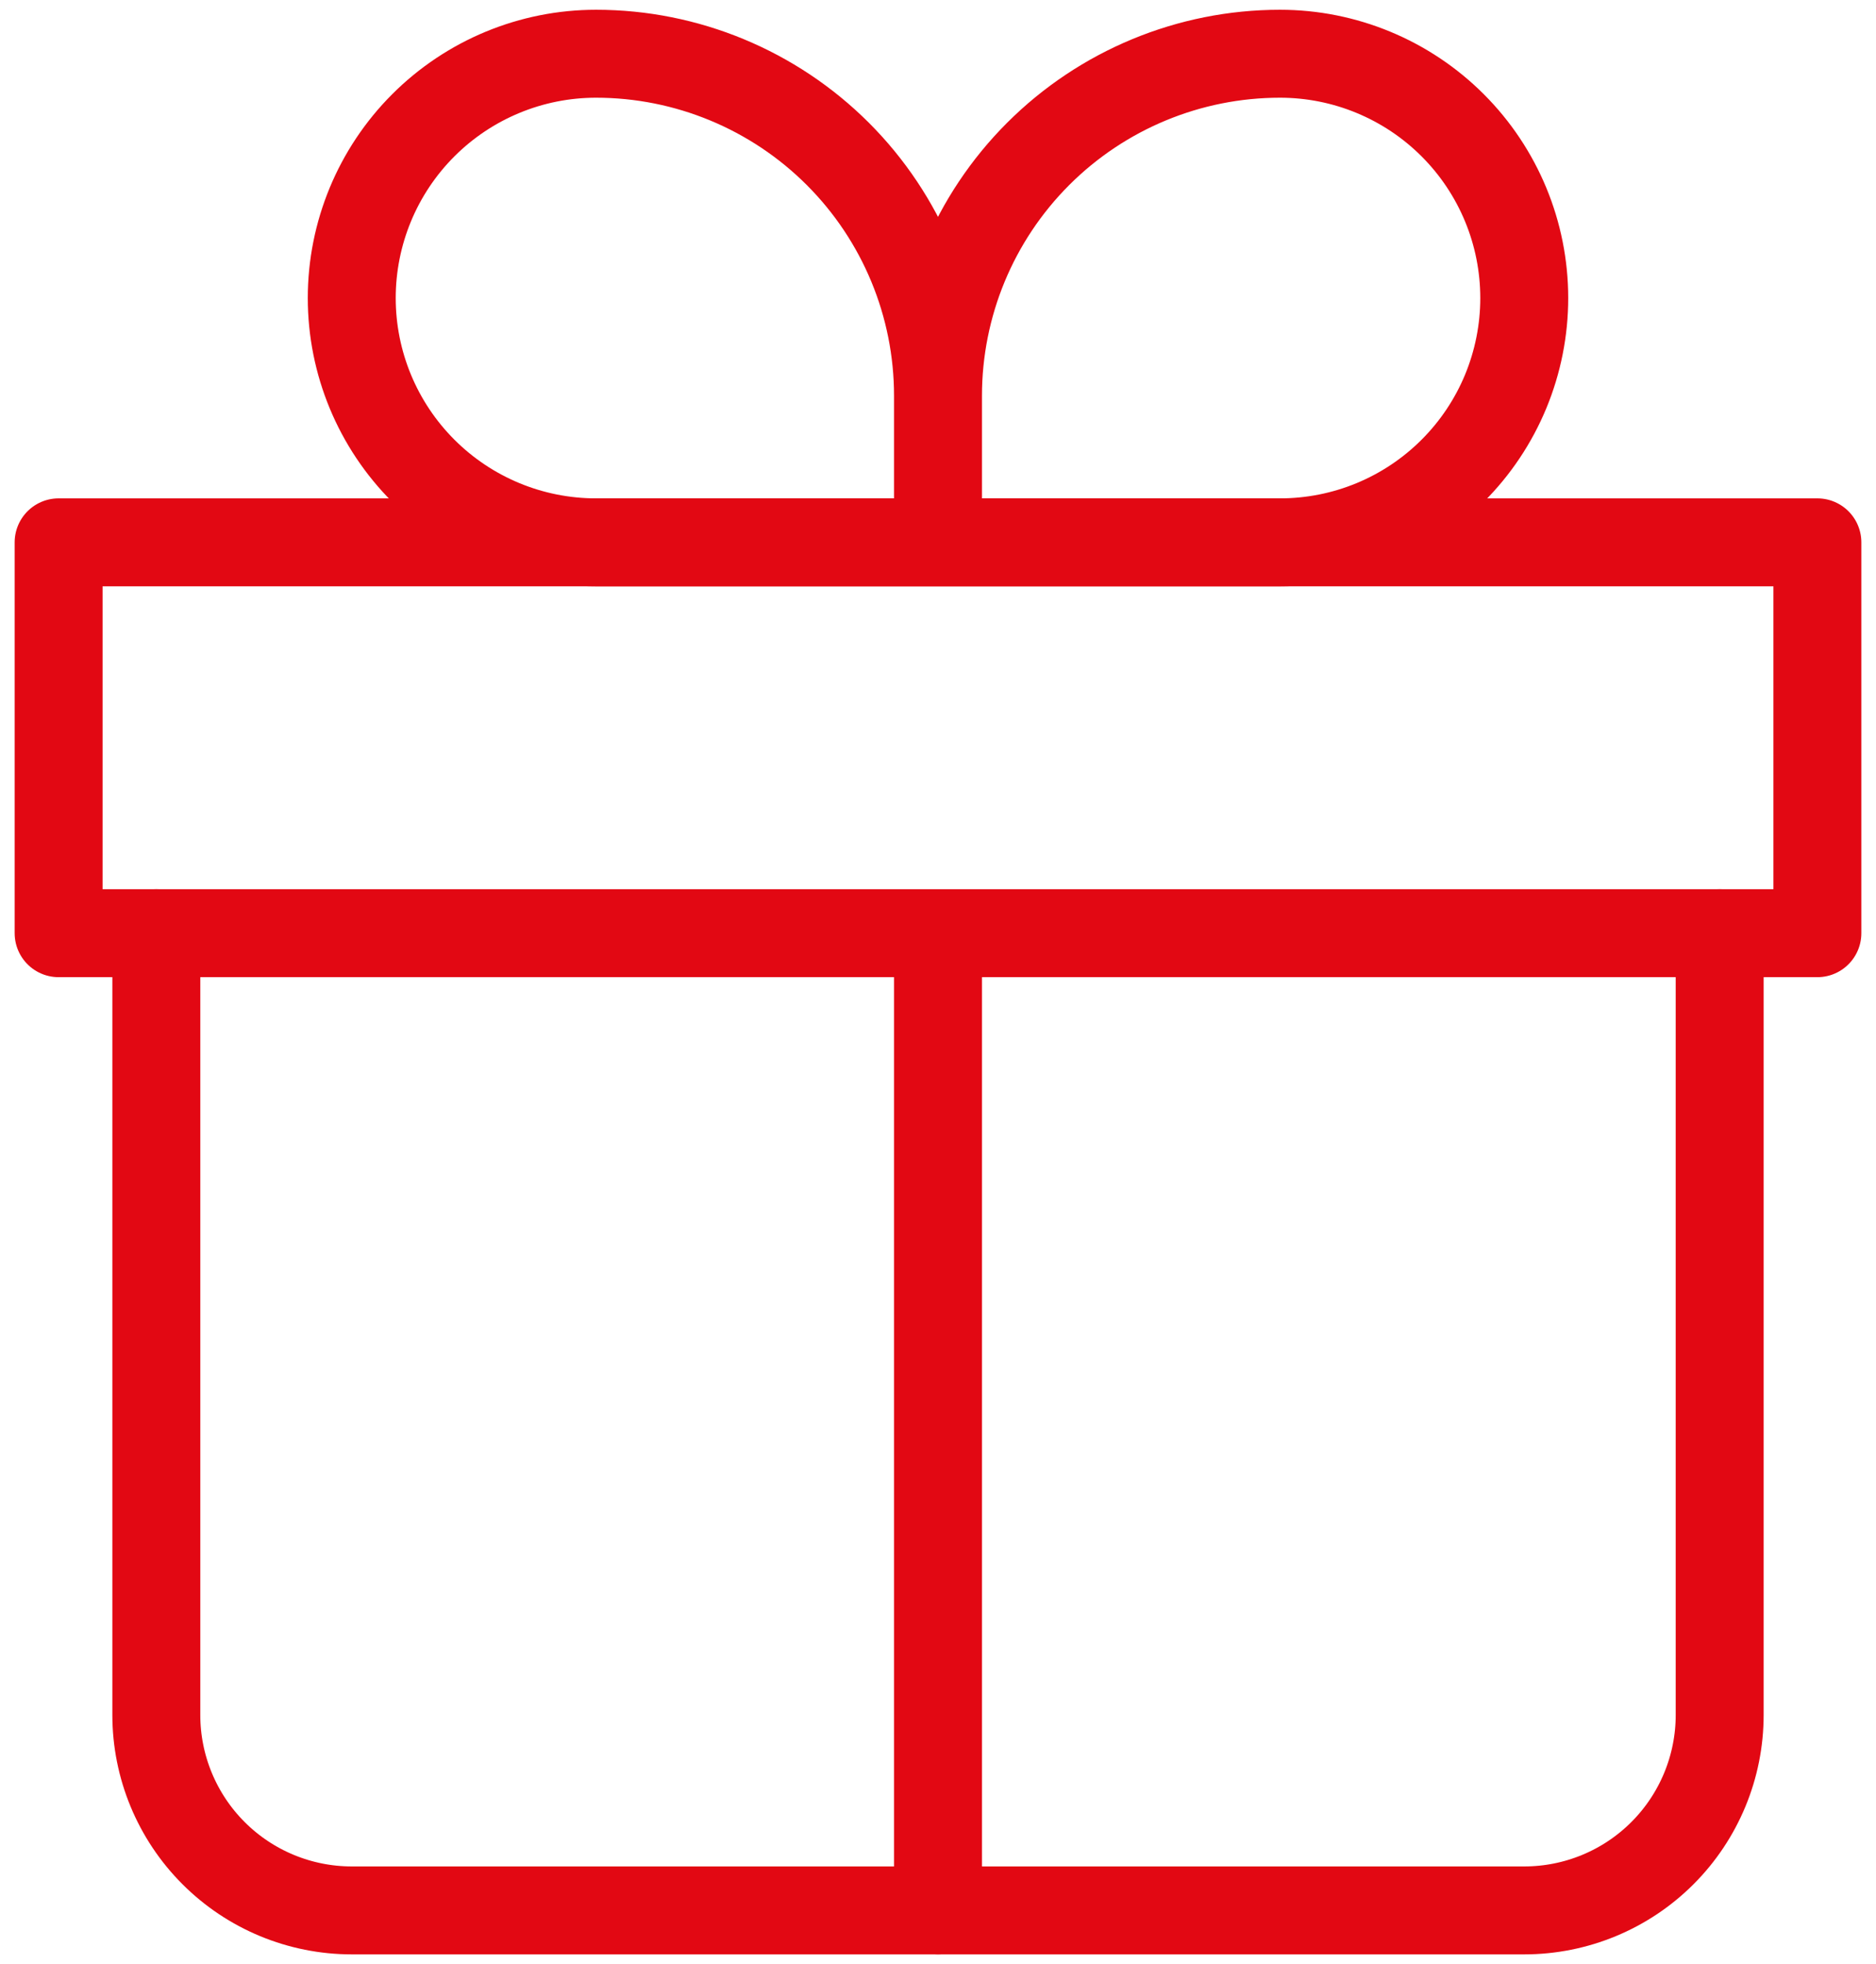
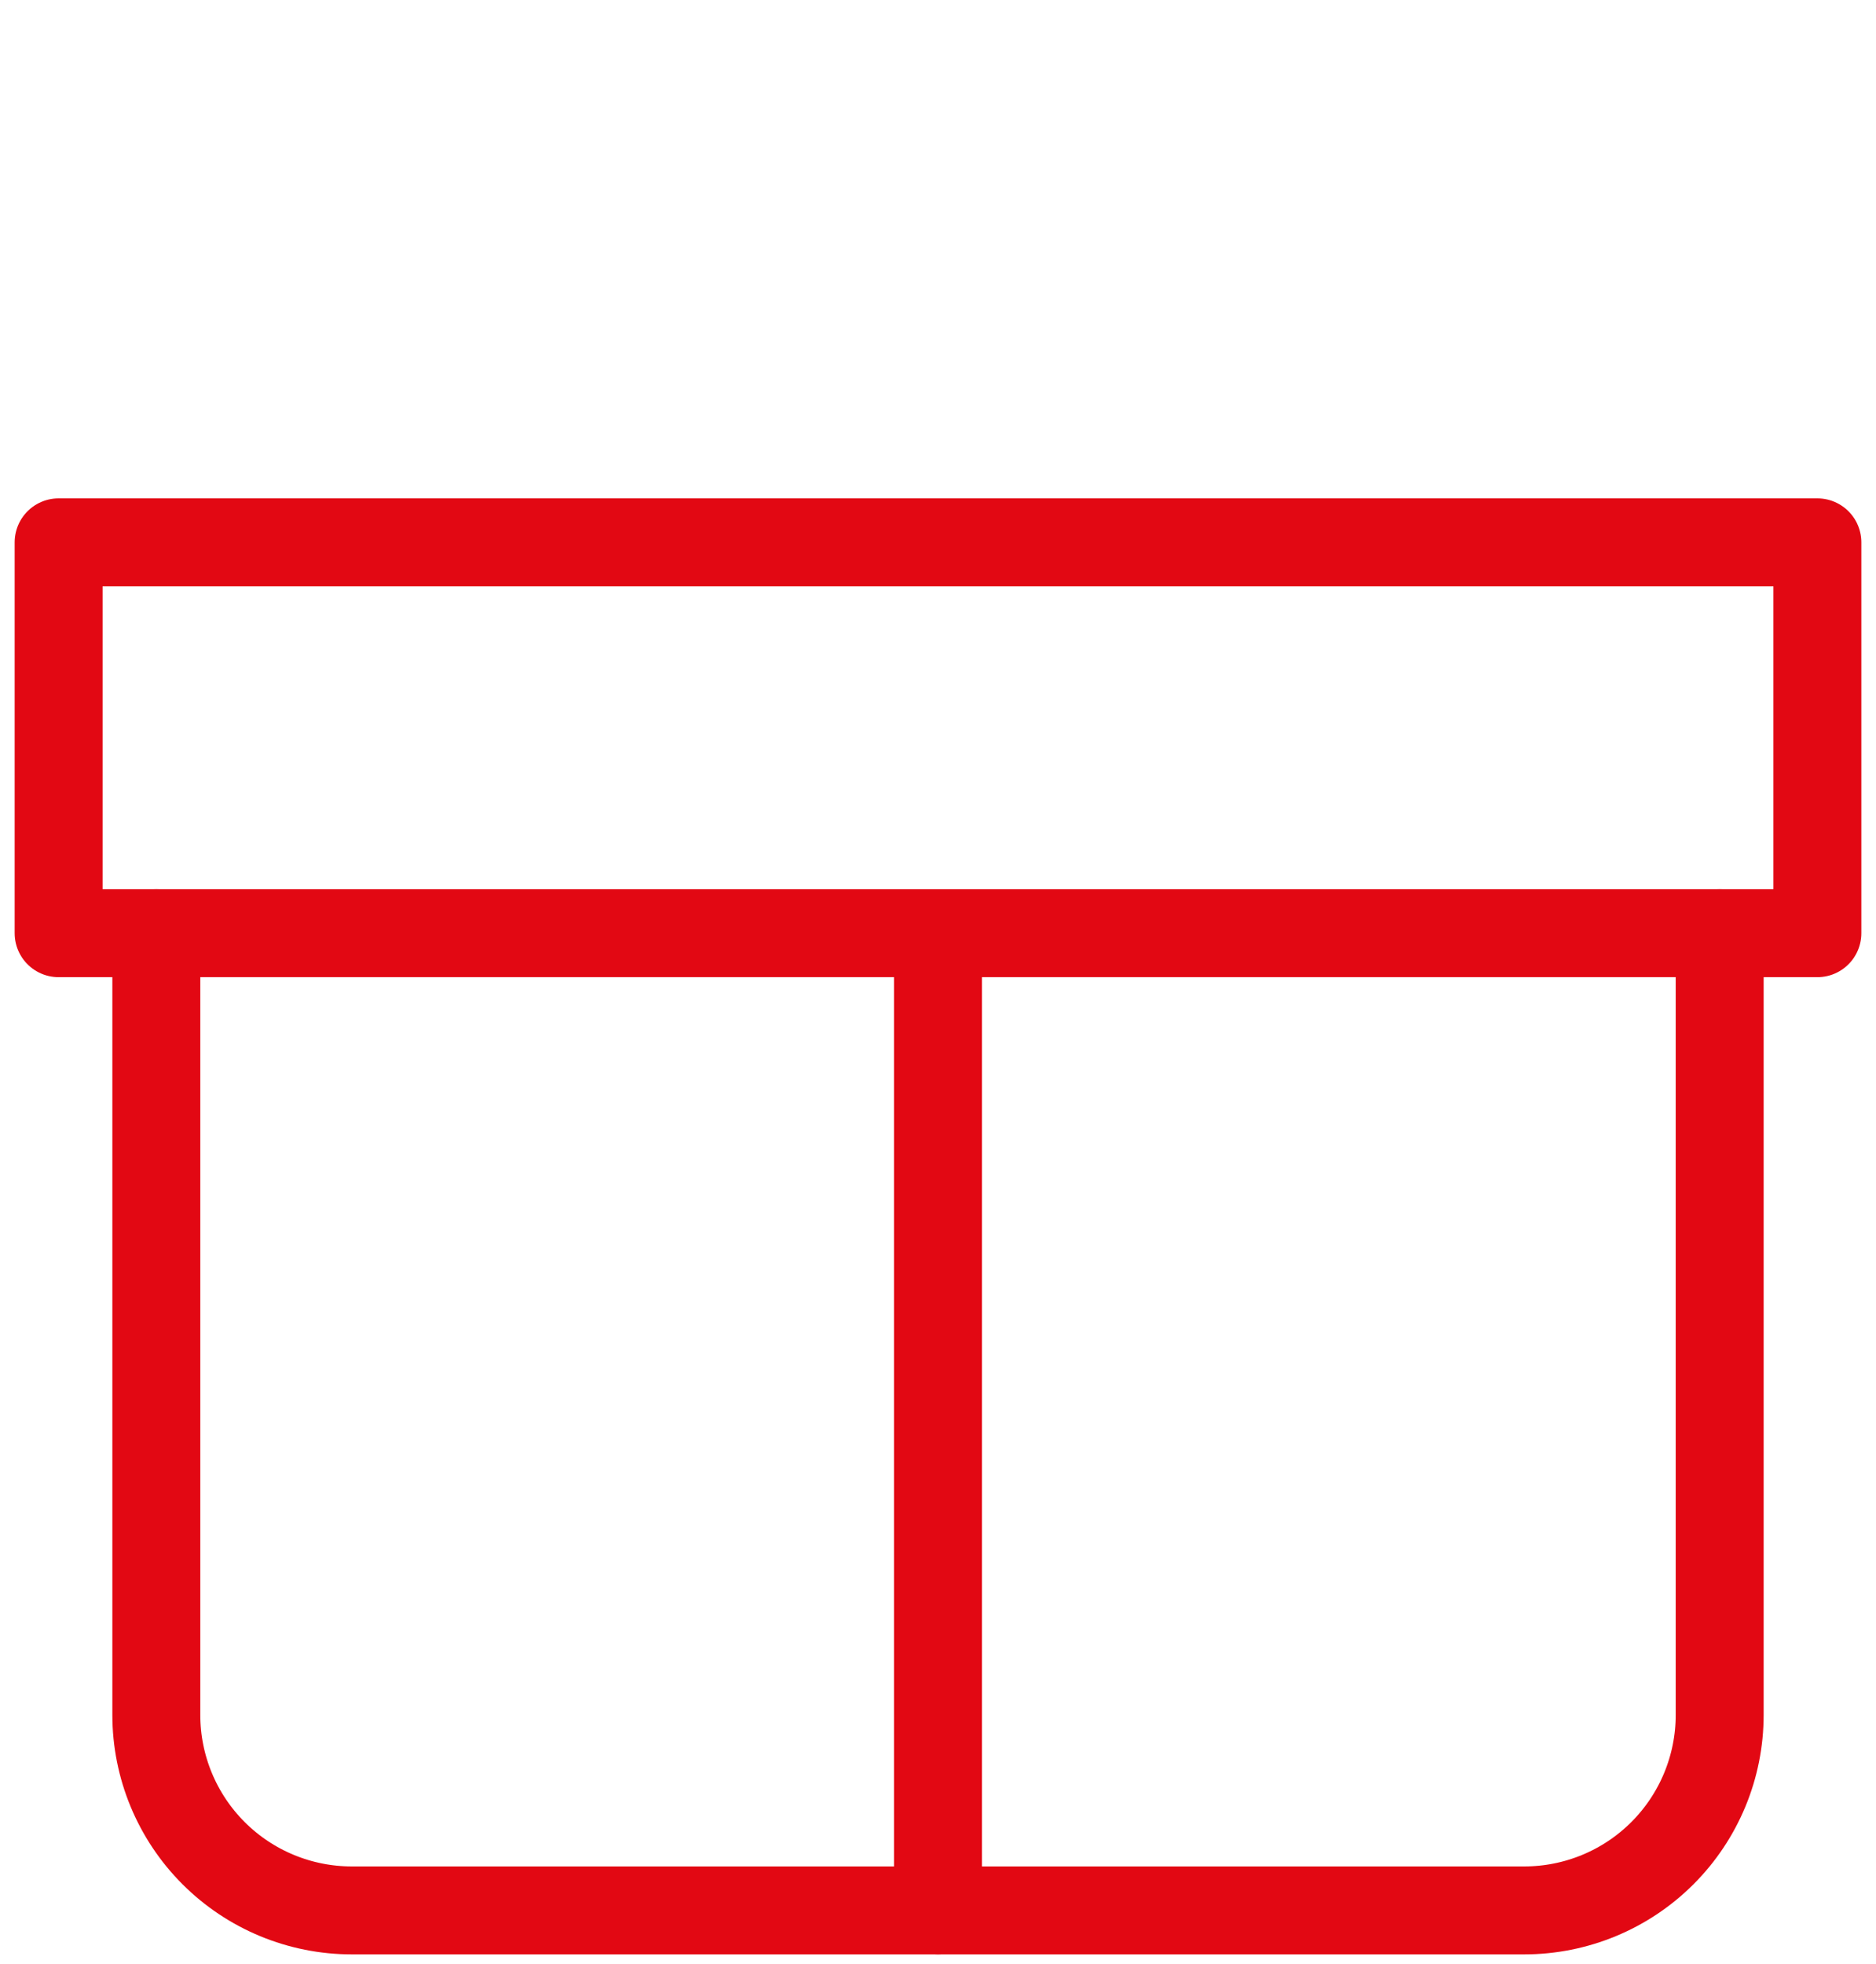
<svg xmlns="http://www.w3.org/2000/svg" width="64" height="67" viewBox="0 0 64 67" fill="none">
  <path d="M5.333 31.833V58.5C5.333 60.268 6.036 61.964 7.286 63.214C8.536 64.464 10.232 65.167 12 65.167H52C53.768 65.167 55.464 64.464 56.714 63.214C57.964 61.964 58.667 60.268 58.667 58.5V31.833" stroke="#E20813" stroke-width="3" stroke-linecap="round" stroke-linejoin="round" />
-   <path d="M32 13.5C32 10.406 30.771 7.438 28.583 5.25C26.395 3.063 23.427 1.833 20.333 1.833C18.123 1.833 16.004 2.711 14.441 4.274C12.878 5.837 12 7.957 12 10.167C12 12.377 12.878 14.496 14.441 16.059C16.004 17.622 18.123 18.5 20.333 18.5H32M32 13.5V18.5M32 13.5C32 10.406 33.229 7.438 35.417 5.25C37.605 3.063 40.572 1.833 43.667 1.833C45.877 1.833 47.996 2.711 49.559 4.274C51.122 5.837 52 7.957 52 10.167C52 11.261 51.784 12.345 51.366 13.356C50.947 14.367 50.333 15.285 49.559 16.059C48.785 16.833 47.867 17.447 46.856 17.866C45.845 18.285 44.761 18.5 43.667 18.5H32" stroke="#E20813" stroke-width="3" stroke-linejoin="round" />
  <path d="M32 31.833V65.167M2 18.5H62V31.833H2V18.5Z" stroke="#E20813" stroke-width="3" stroke-linecap="round" stroke-linejoin="round" />
</svg>